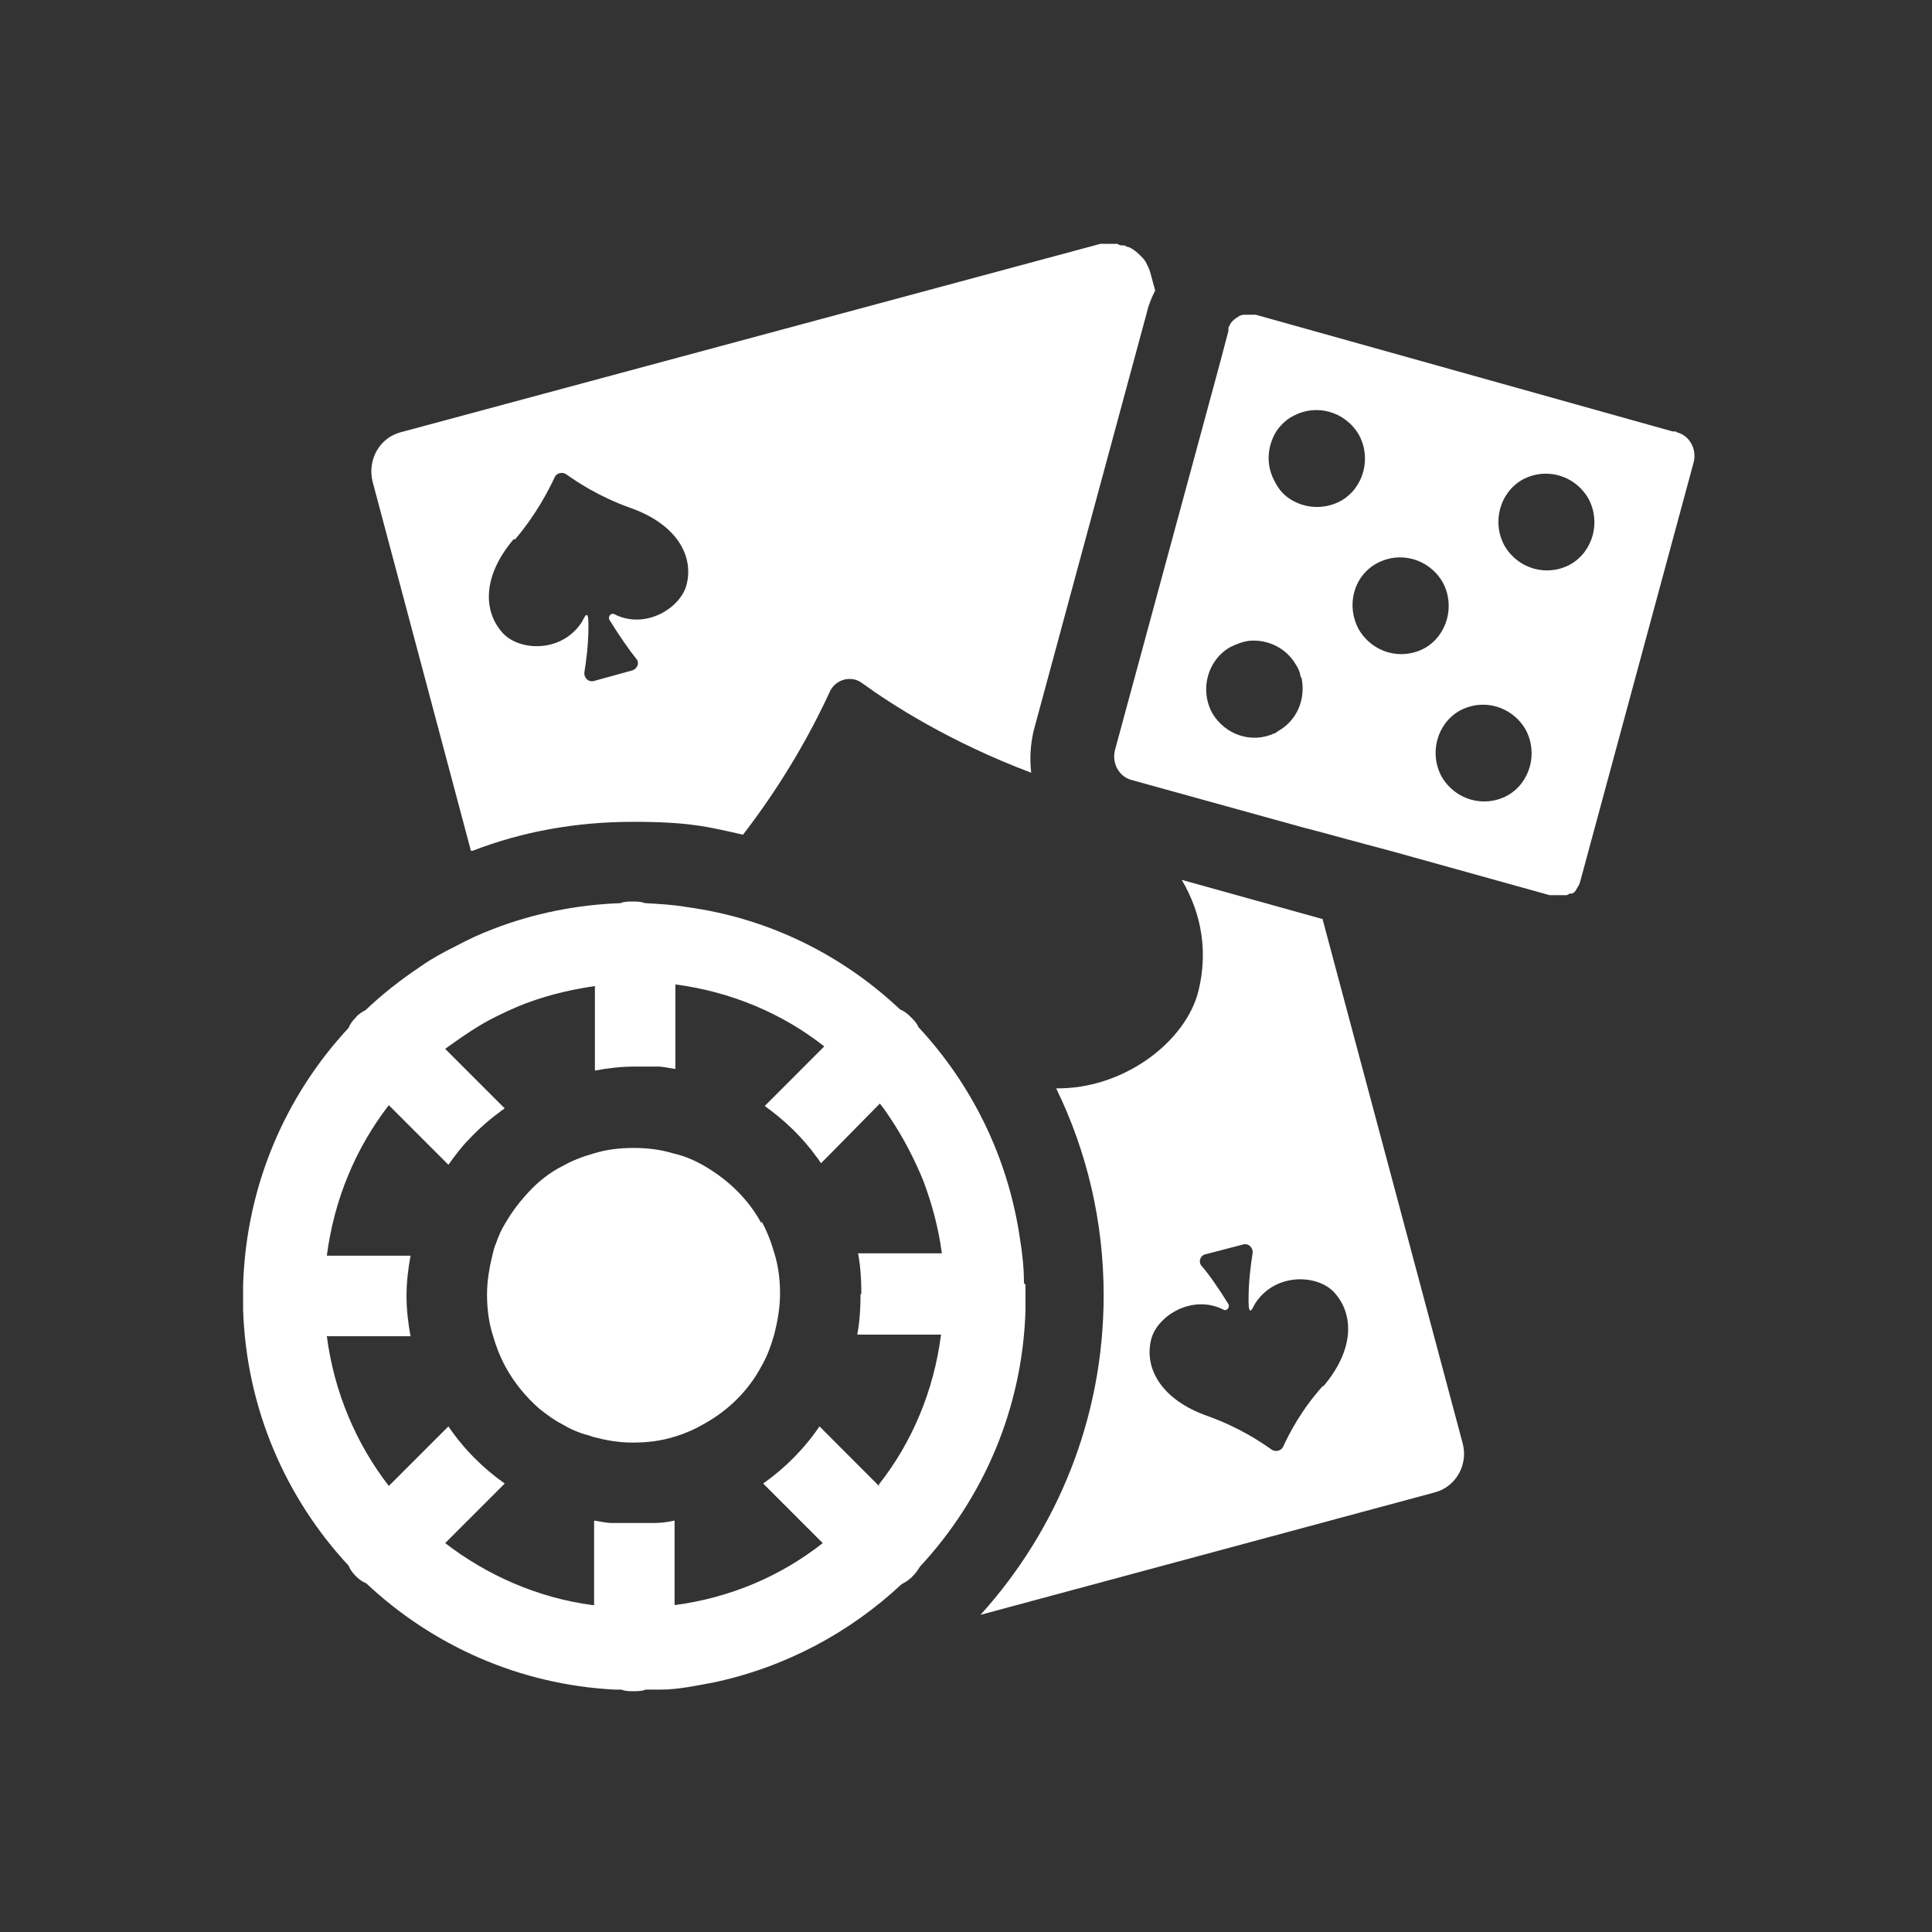
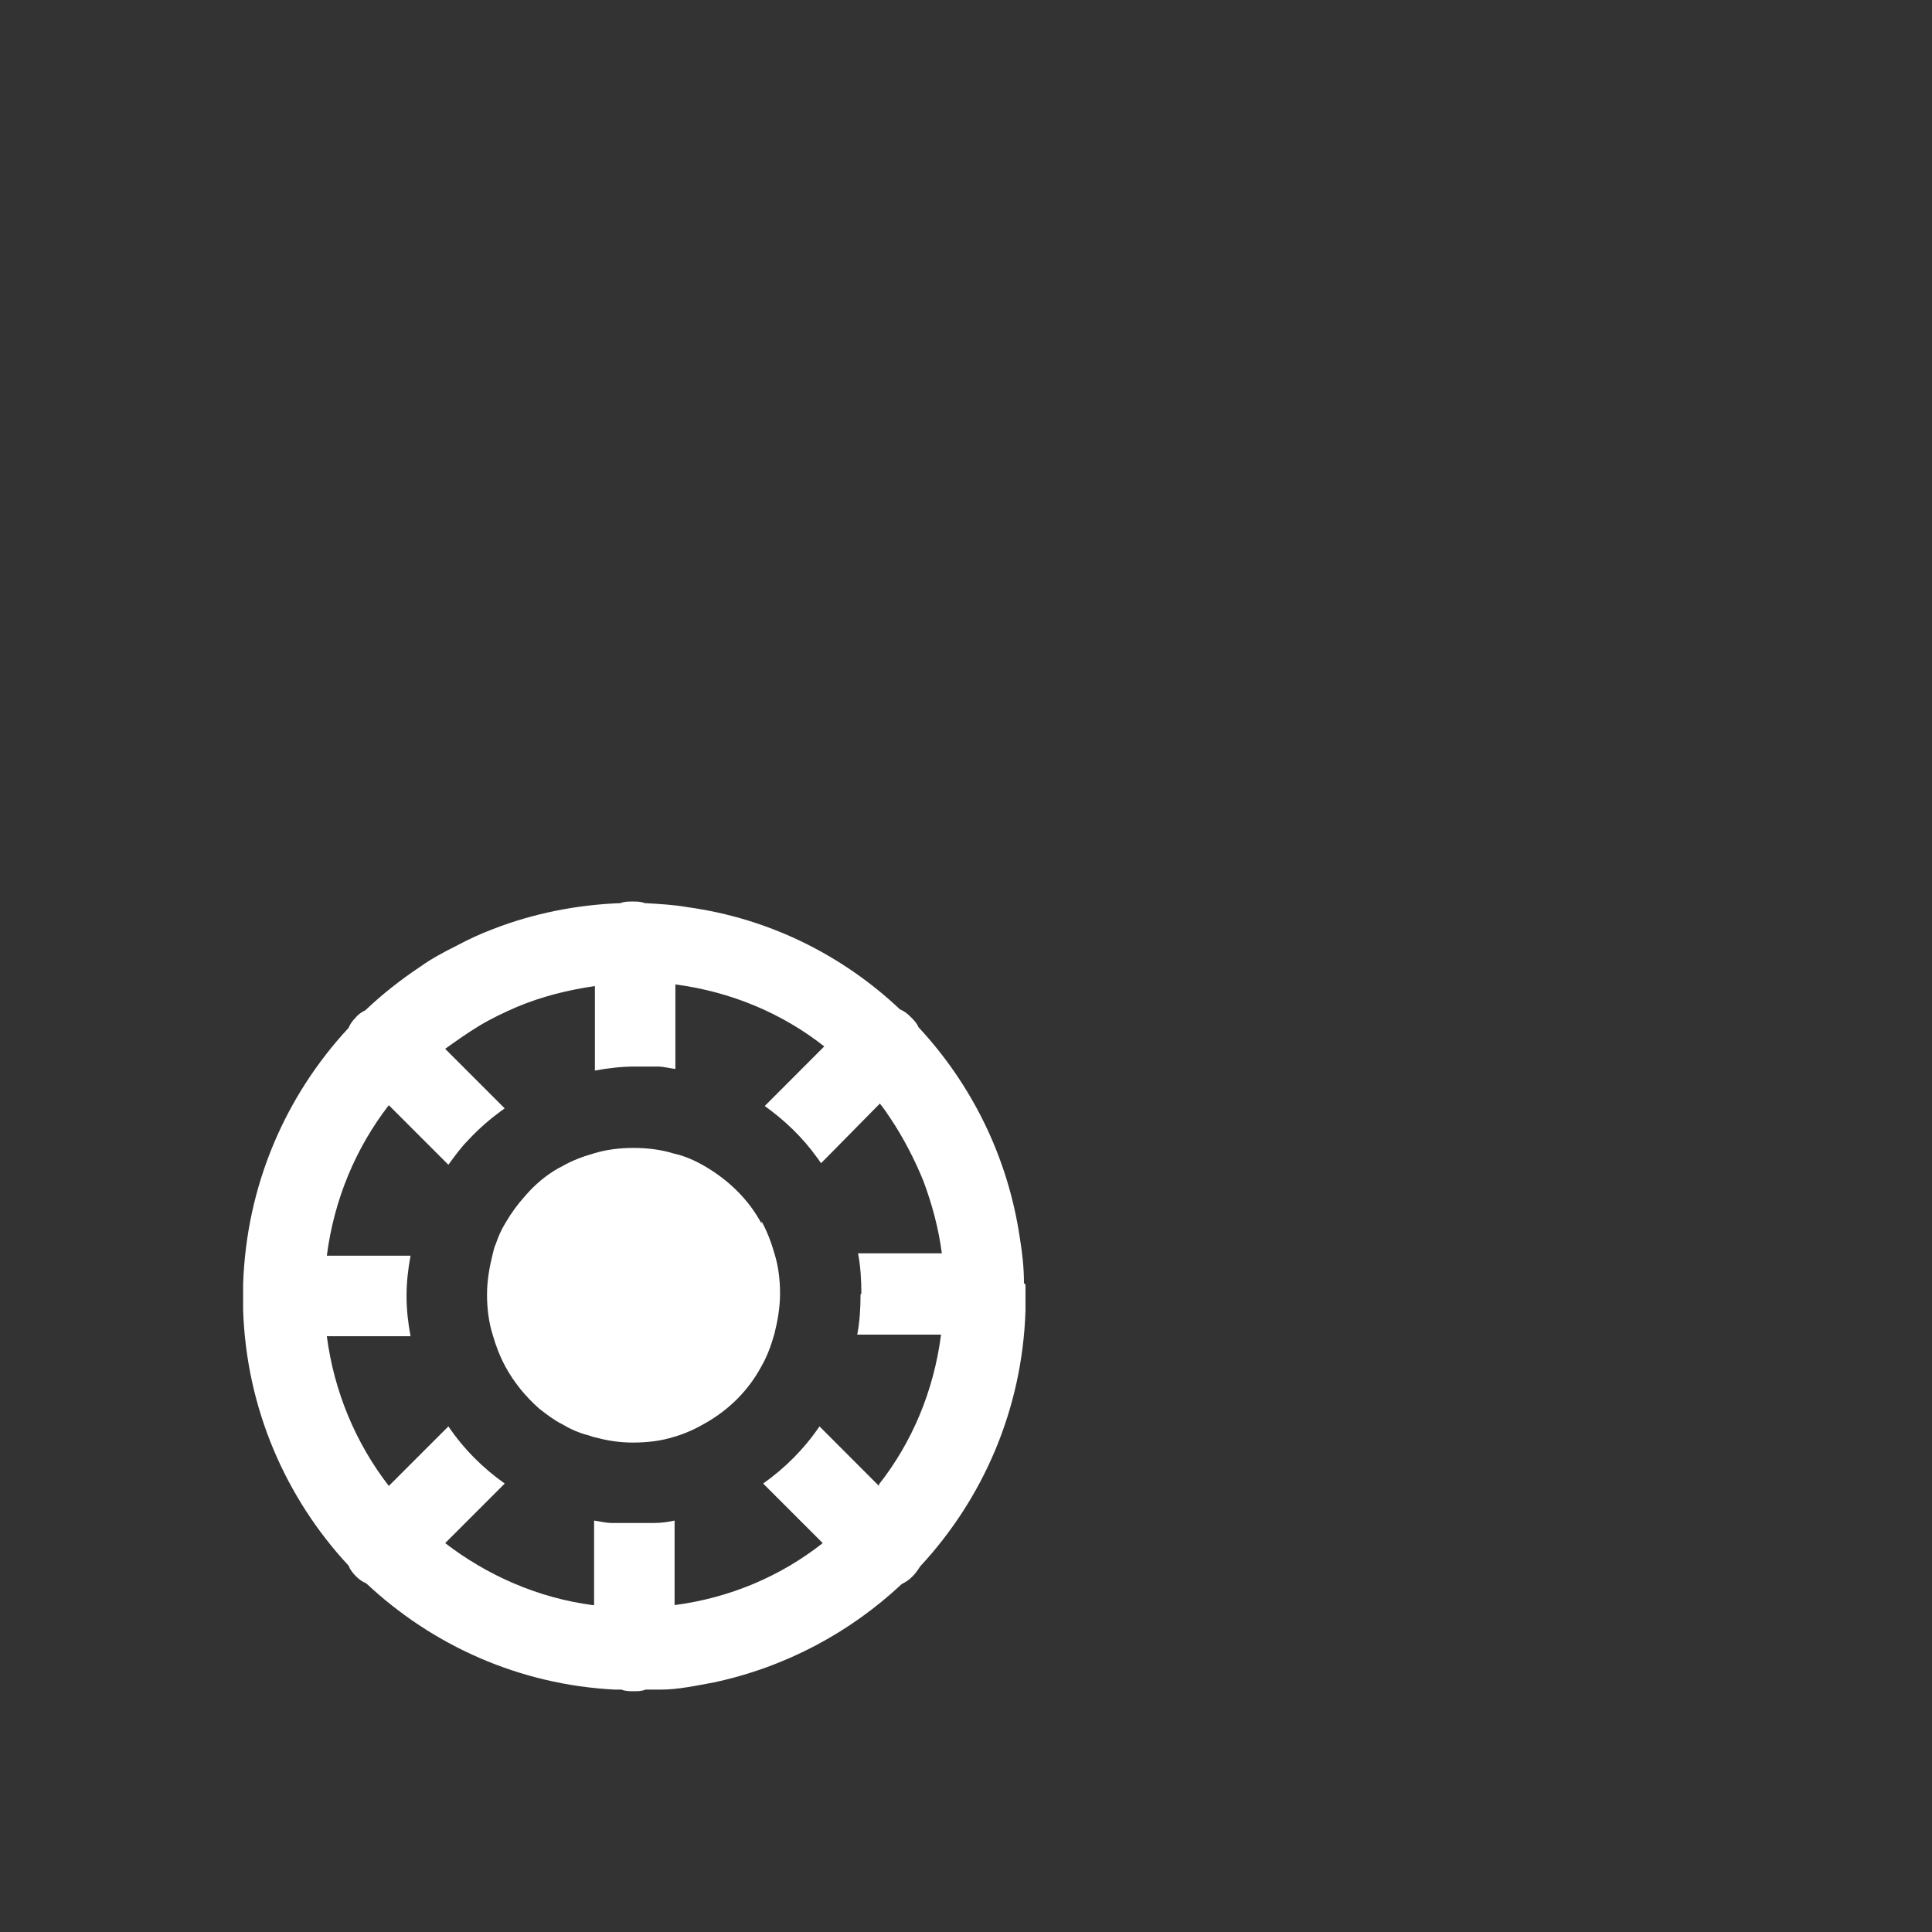
<svg xmlns="http://www.w3.org/2000/svg" width="24" height="24" viewBox="0 0 24 24" fill="none">
  <rect x="0" y="0" width="24" height="24" fill="#333333" stroke="none" />
  <g id="mBit_Icons_Casino-Games 1">
-     <path id="Vector" d="M16.44 11.42L14.68 10.93C14.94 11.37 15 11.84 14.89 12.3C14.74 12.93 13.97 13.53 13.12 13.52C13.5 14.3 13.71 15.17 13.71 16.09C13.71 17.62 13.13 19.01 12.18 20.06L17.82 18.54C18.09 18.47 18.24 18.19 18.17 17.93L16.43 11.42H16.44ZM16.44 17.22H16.43C16.16 17.52 16.01 17.82 15.94 17.97C15.92 18.02 15.85 18.04 15.8 18.01C15.66 17.91 15.39 17.73 15 17.59C14.43 17.39 14.21 17 14.3 16.64C14.37 16.35 14.81 16.07 15.2 16.27C15.24 16.29 15.28 16.24 15.26 16.2C15.13 15.99 15.01 15.82 14.93 15.73C14.88 15.68 14.91 15.59 14.98 15.58L15.21 15.52L15.44 15.46C15.51 15.44 15.57 15.5 15.56 15.57C15.54 15.7 15.51 15.9 15.51 16.15C15.51 16.4 15.57 16.22 15.6 16.18C15.85 15.81 16.36 15.83 16.57 16.05C16.82 16.32 16.83 16.76 16.44 17.22Z" fill="white" />
-     <path id="Vector_2" d="M5.85 10.569H5.87C6.49 10.329 7.16 10.209 7.86 10.209C8.56 10.209 8.79 10.269 9.23 10.369C9.8 9.629 10.14 8.959 10.31 8.589C10.38 8.439 10.57 8.389 10.7 8.479C11.07 8.749 11.8 9.219 12.81 9.599C12.79 9.429 12.8 9.249 12.84 9.079L14.25 3.869C14.27 3.779 14.31 3.689 14.35 3.609L14.29 3.389C14.28 3.349 14.26 3.309 14.24 3.269C14.23 3.249 14.21 3.219 14.19 3.199C14.19 3.199 14.17 3.179 14.16 3.169C14.12 3.129 14.07 3.089 14.02 3.069C14 3.069 13.99 3.059 13.97 3.049H13.95C13.93 3.049 13.91 3.049 13.88 3.029H13.67L4.98 5.369C4.71 5.439 4.56 5.719 4.63 5.989L5.85 10.569ZM6.38 6.699H6.4C6.67 6.379 6.82 6.079 6.89 5.929C6.91 5.879 6.98 5.859 7.03 5.889C7.17 5.989 7.44 6.169 7.83 6.309C8.4 6.509 8.62 6.899 8.53 7.259C8.46 7.549 8.02 7.829 7.63 7.629C7.59 7.609 7.55 7.659 7.57 7.699C7.7 7.909 7.82 8.079 7.9 8.179C7.95 8.229 7.92 8.309 7.85 8.329L7.38 8.459C7.31 8.479 7.25 8.419 7.26 8.349C7.28 8.219 7.31 8.019 7.31 7.769C7.31 7.519 7.25 7.699 7.22 7.739C6.97 8.109 6.46 8.089 6.25 7.869C6 7.599 5.99 7.159 6.38 6.699Z" fill="white" />
    <path id="Vector_3" d="M12.739 15.959L12.72 15.939C12.72 15.749 12.7 15.569 12.669 15.379C12.52 14.369 12.069 13.469 11.409 12.759C11.389 12.709 11.35 12.669 11.309 12.629C11.27 12.589 11.229 12.559 11.18 12.539C10.47 11.869 9.56 11.409 8.54 11.269C8.37 11.239 8.19 11.229 8.01 11.219C7.96 11.199 7.91 11.199 7.86 11.199C7.81 11.199 7.75 11.199 7.71 11.219C7.16 11.239 6.62 11.349 6.13 11.539C5.97 11.599 5.82 11.669 5.67 11.749C5.51 11.829 5.36 11.909 5.22 12.009C4.98 12.169 4.75 12.349 4.54 12.549C4.5 12.569 4.45 12.599 4.42 12.639C4.38 12.679 4.35 12.719 4.33 12.769C3.55 13.609 3.06 14.719 3.02 15.959V16.269C3.06 17.499 3.55 18.609 4.33 19.449C4.35 19.499 4.38 19.539 4.42 19.579C4.46 19.619 4.5 19.649 4.55 19.669C5.37 20.439 6.45 20.929 7.64 20.989H7.72C7.77 21.009 7.82 21.009 7.87 21.009C7.92 21.009 7.97 21.009 8.02 20.989H8.2C8.43 20.989 8.65 20.939 8.87 20.899C9.76 20.709 10.559 20.279 11.2 19.679C11.239 19.659 11.29 19.629 11.329 19.589C11.37 19.549 11.399 19.509 11.43 19.459C12.21 18.619 12.7 17.509 12.739 16.279V15.959ZM10.69 16.079C10.69 16.249 10.68 16.419 10.649 16.579H11.69C11.6 17.279 11.329 17.919 10.919 18.439V18.459L10.18 17.719C9.99 17.999 9.75 18.239 9.48 18.429L10.22 19.169C9.7 19.579 9.07 19.849 8.38 19.939V19.899V18.889C8.29 18.909 8.21 18.919 8.12 18.919C8.03 18.919 7.96 18.919 7.88 18.919C7.8 18.919 7.69 18.919 7.6 18.919C7.53 18.919 7.45 18.899 7.38 18.889V19.939H7.36C6.68 19.849 6.05 19.569 5.53 19.169L6.27 18.429C6 18.239 5.76 17.999 5.57 17.719L4.83 18.459C4.42 17.929 4.15 17.289 4.06 16.599H5.1C5.07 16.439 5.05 16.269 5.05 16.099C5.05 15.929 5.07 15.759 5.1 15.599H4.06C4.15 14.899 4.42 14.259 4.83 13.729L5.57 14.469C5.65 14.359 5.73 14.249 5.82 14.159C5.95 14.019 6.09 13.899 6.24 13.789C6.25 13.789 6.26 13.769 6.27 13.769L6.22 13.719L5.53 13.029C5.67 12.929 5.81 12.829 5.96 12.739C6.11 12.649 6.26 12.579 6.42 12.509C6.73 12.379 7.05 12.299 7.39 12.249V13.299C7.55 13.269 7.72 13.249 7.89 13.249C8.06 13.249 8.08 13.249 8.17 13.249C8.24 13.249 8.31 13.269 8.39 13.279V12.229C9.08 12.319 9.72 12.589 10.239 12.999L9.5 13.739C9.75 13.919 9.97 14.129 10.149 14.379C10.169 14.399 10.18 14.429 10.2 14.449L10.309 14.339L10.93 13.709C10.979 13.769 11.02 13.829 11.059 13.889C11.22 14.129 11.36 14.399 11.47 14.669C11.579 14.959 11.659 15.259 11.7 15.569H10.659C10.69 15.729 10.7 15.899 10.7 16.069L10.69 16.079Z" fill="white" />
    <path id="Vector_4" d="M9.46 15.17V15.2C9.3 14.9 9.05 14.66 8.76 14.49C8.64 14.42 8.51 14.36 8.37 14.33C8.21 14.28 8.04 14.26 7.87 14.26C7.7 14.26 7.53 14.28 7.37 14.33C7.23 14.37 7.1 14.42 6.98 14.49L6.94 14.51C6.78 14.6 6.64 14.72 6.52 14.86C6.43 14.96 6.35 15.07 6.28 15.19C6.23 15.27 6.19 15.36 6.16 15.45C6.14 15.49 6.13 15.54 6.12 15.58C6.08 15.74 6.05 15.91 6.05 16.08C6.05 16.25 6.07 16.42 6.12 16.58C6.16 16.72 6.21 16.85 6.28 16.98C6.39 17.18 6.53 17.35 6.7 17.5C6.79 17.57 6.88 17.64 6.98 17.69C7.08 17.75 7.19 17.8 7.31 17.83L7.37 17.85C7.52 17.89 7.68 17.92 7.85 17.92H7.87C8.04 17.92 8.21 17.9 8.37 17.85C8.51 17.81 8.64 17.75 8.76 17.68C9.06 17.51 9.3 17.27 9.46 16.97C9.53 16.85 9.58 16.71 9.62 16.57C9.66 16.41 9.69 16.24 9.69 16.07C9.69 15.9 9.67 15.73 9.62 15.57C9.58 15.43 9.53 15.3 9.46 15.17Z" fill="white" />
-     <path id="Vector_5" d="M20.82 5.36H20.78L15.6 3.91C15.56 3.91 15.52 3.91 15.49 3.91H15.46C15.44 3.91 15.43 3.91 15.41 3.92C15.41 3.92 15.39 3.92 15.38 3.94C15.36 3.94 15.35 3.96 15.33 3.97L15.31 3.99C15.31 3.99 15.29 4.01 15.28 4.03C15.28 4.04 15.26 4.06 15.26 4.07C15.26 4.08 15.26 4.1 15.26 4.11L15.16 4.49L14.9 5.45L13.85 9.32C13.81 9.48 13.9 9.65 14.06 9.69L16.19 10.28L16.42 10.34L16.75 10.43L17.31 10.58L19.25 11.12C19.28 11.12 19.3 11.12 19.33 11.12H19.43C19.43 11.12 19.45 11.12 19.46 11.12C19.47 11.12 19.48 11.11 19.5 11.1C19.5 11.1 19.5 11.1 19.52 11.1H19.53C19.53 11.1 19.55 11.09 19.56 11.08C19.56 11.08 19.58 11.06 19.58 11.05C19.6 11.02 19.62 10.99 19.63 10.95L21.04 5.74C21.08 5.58 20.99 5.41 20.83 5.37L20.82 5.36ZM15.88 9.08C15.86 9.09 15.85 9.11 15.83 9.11C15.55 9.24 15.22 9.13 15.06 8.86C14.9 8.57 15 8.2 15.28 8.04C15.36 8 15.44 7.97 15.52 7.96C15.75 7.94 15.98 8.05 16.1 8.26C16.12 8.29 16.14 8.33 16.15 8.37C16.15 8.39 16.16 8.41 16.17 8.43C16.22 8.69 16.11 8.95 15.88 9.08ZM16.66 6.22C16.48 6.32 16.27 6.32 16.1 6.24C15.99 6.19 15.9 6.11 15.84 5.99C15.72 5.78 15.74 5.54 15.86 5.35C15.91 5.28 15.98 5.21 16.06 5.17C16.35 5.01 16.71 5.11 16.88 5.4C17.04 5.69 16.94 6.06 16.66 6.22ZM16.88 7.82C16.72 7.53 16.81 7.16 17.1 7C17.39 6.84 17.75 6.94 17.92 7.23C18.08 7.52 17.98 7.89 17.7 8.05C17.41 8.21 17.05 8.11 16.88 7.82ZM18.73 9.88C18.44 10.04 18.08 9.94 17.91 9.65C17.75 9.36 17.85 8.99 18.13 8.83C18.42 8.67 18.78 8.77 18.95 9.06C19.11 9.35 19.01 9.72 18.73 9.88ZM19.51 7.01C19.22 7.17 18.86 7.07 18.69 6.78C18.53 6.49 18.63 6.12 18.91 5.96C19.2 5.8 19.56 5.9 19.73 6.19C19.89 6.48 19.79 6.85 19.51 7.01Z" fill="white" />
  </g>
</svg>